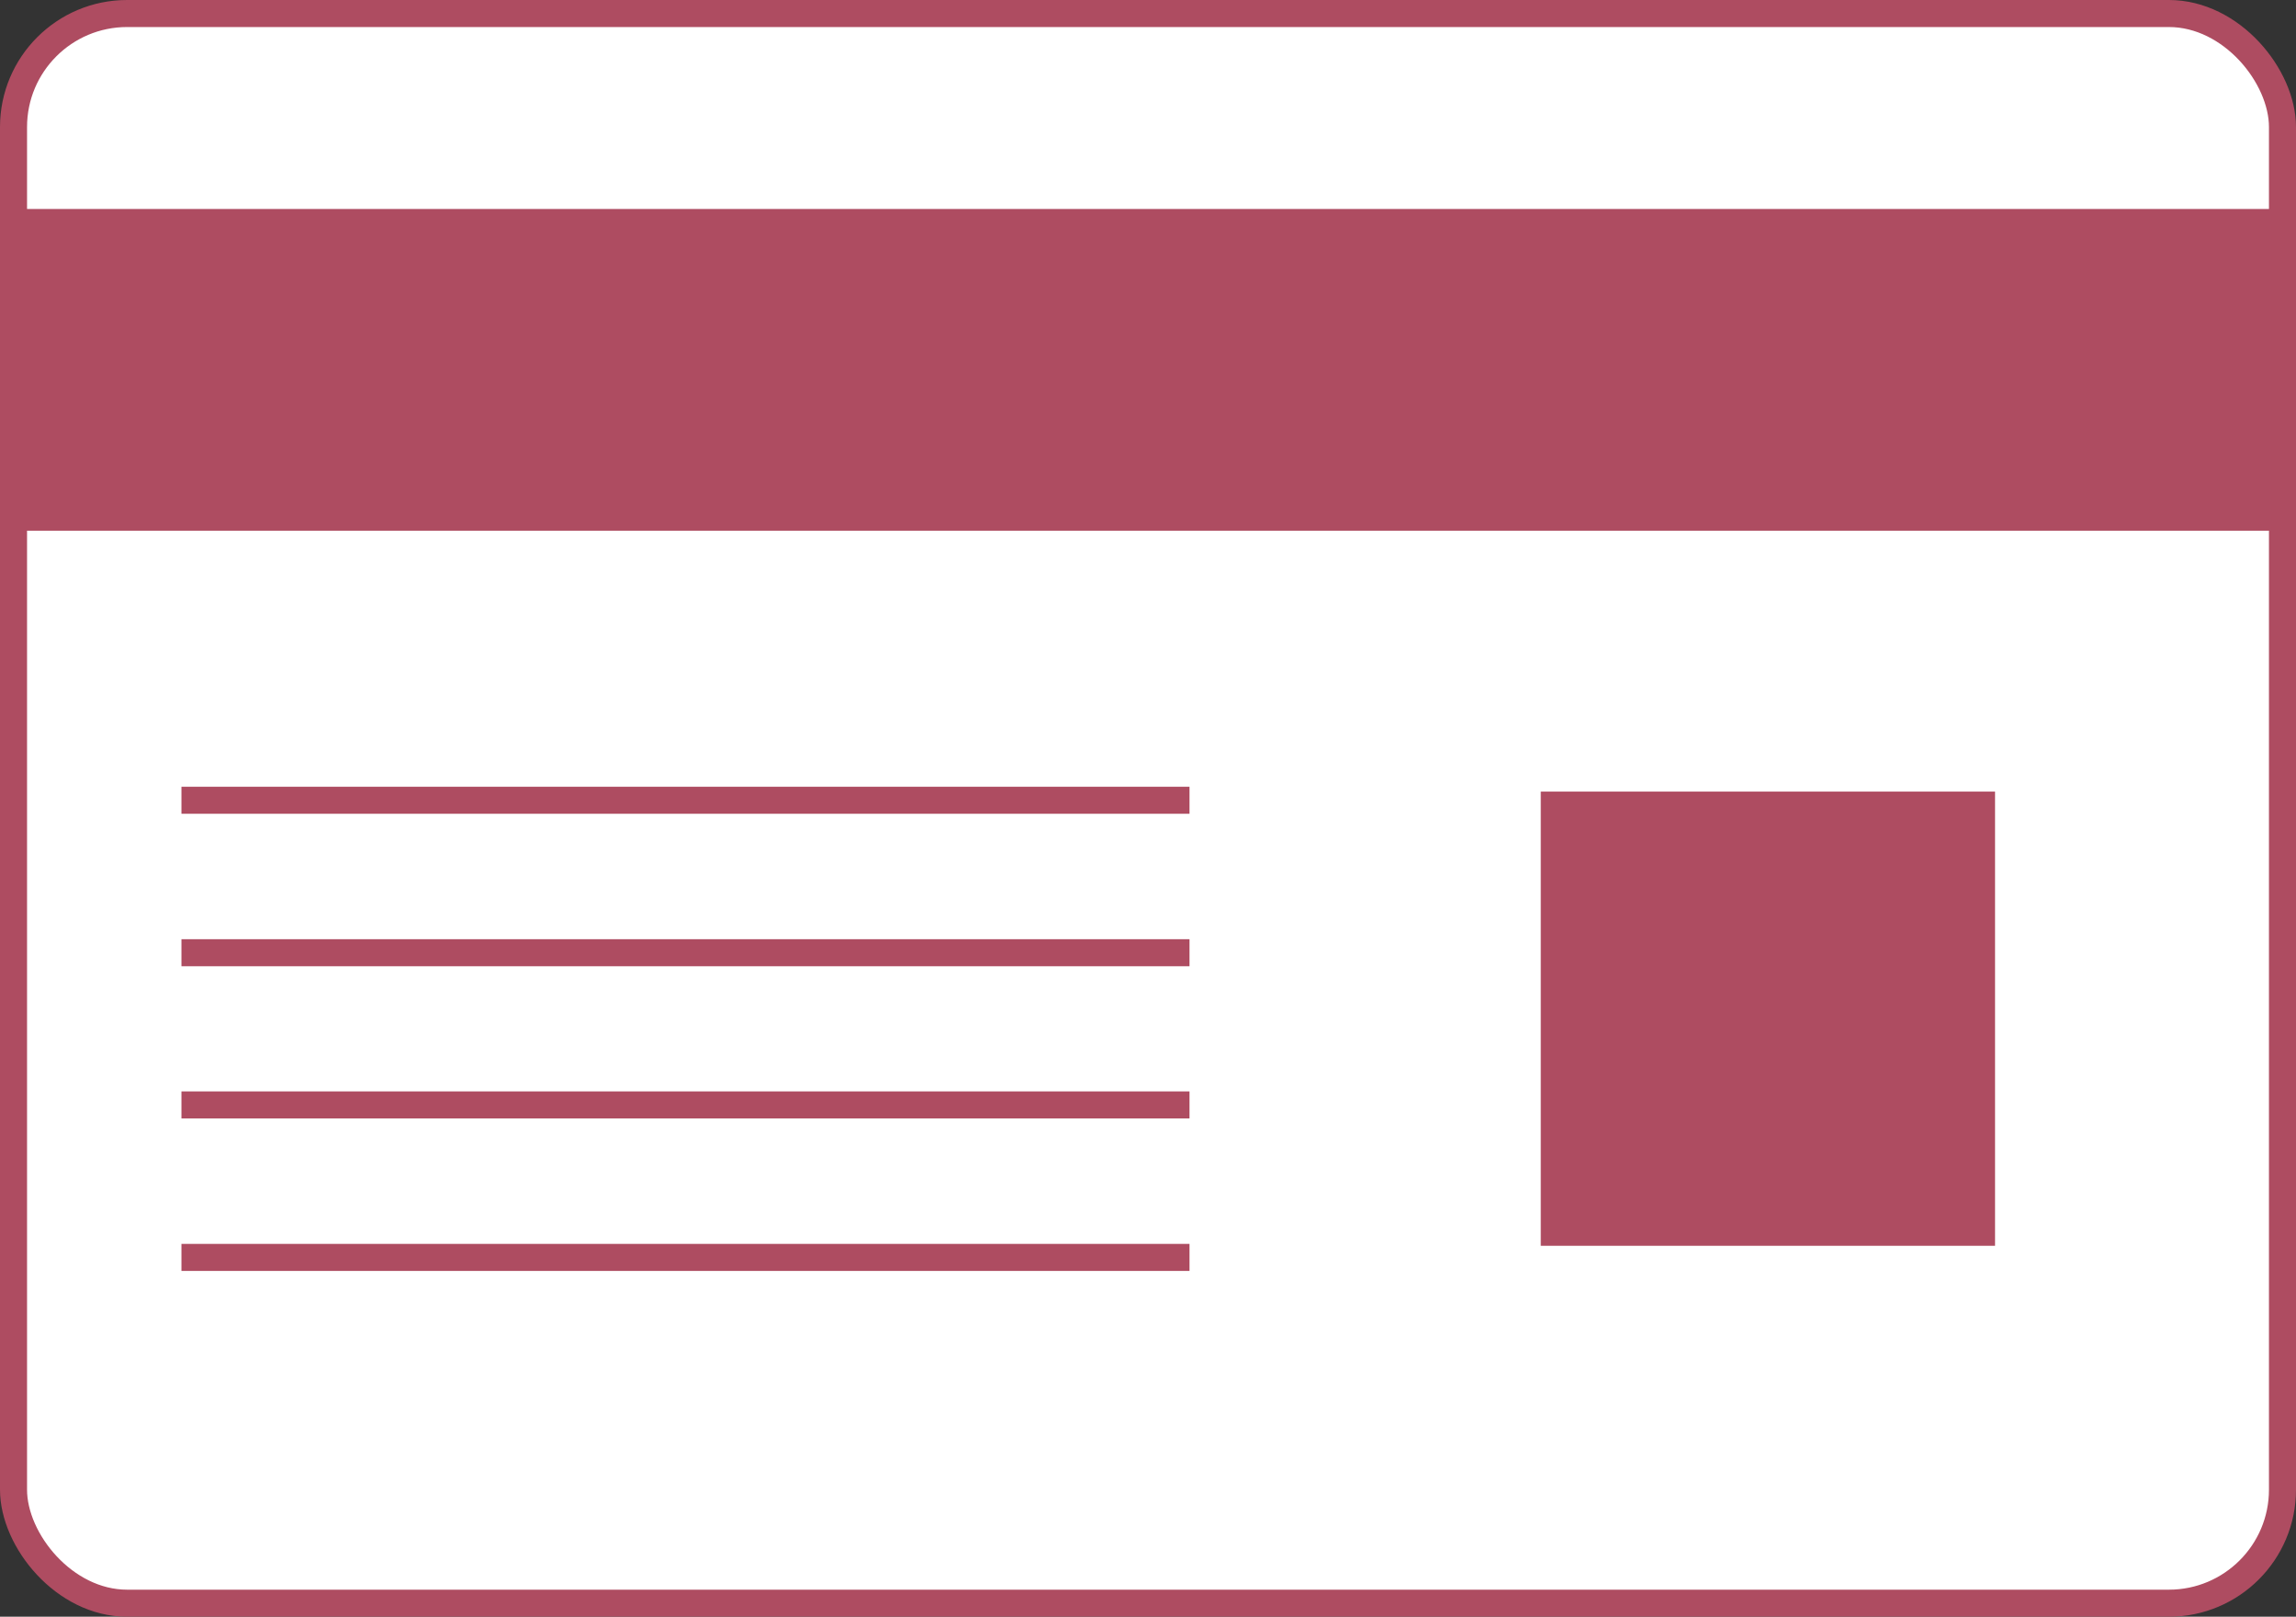
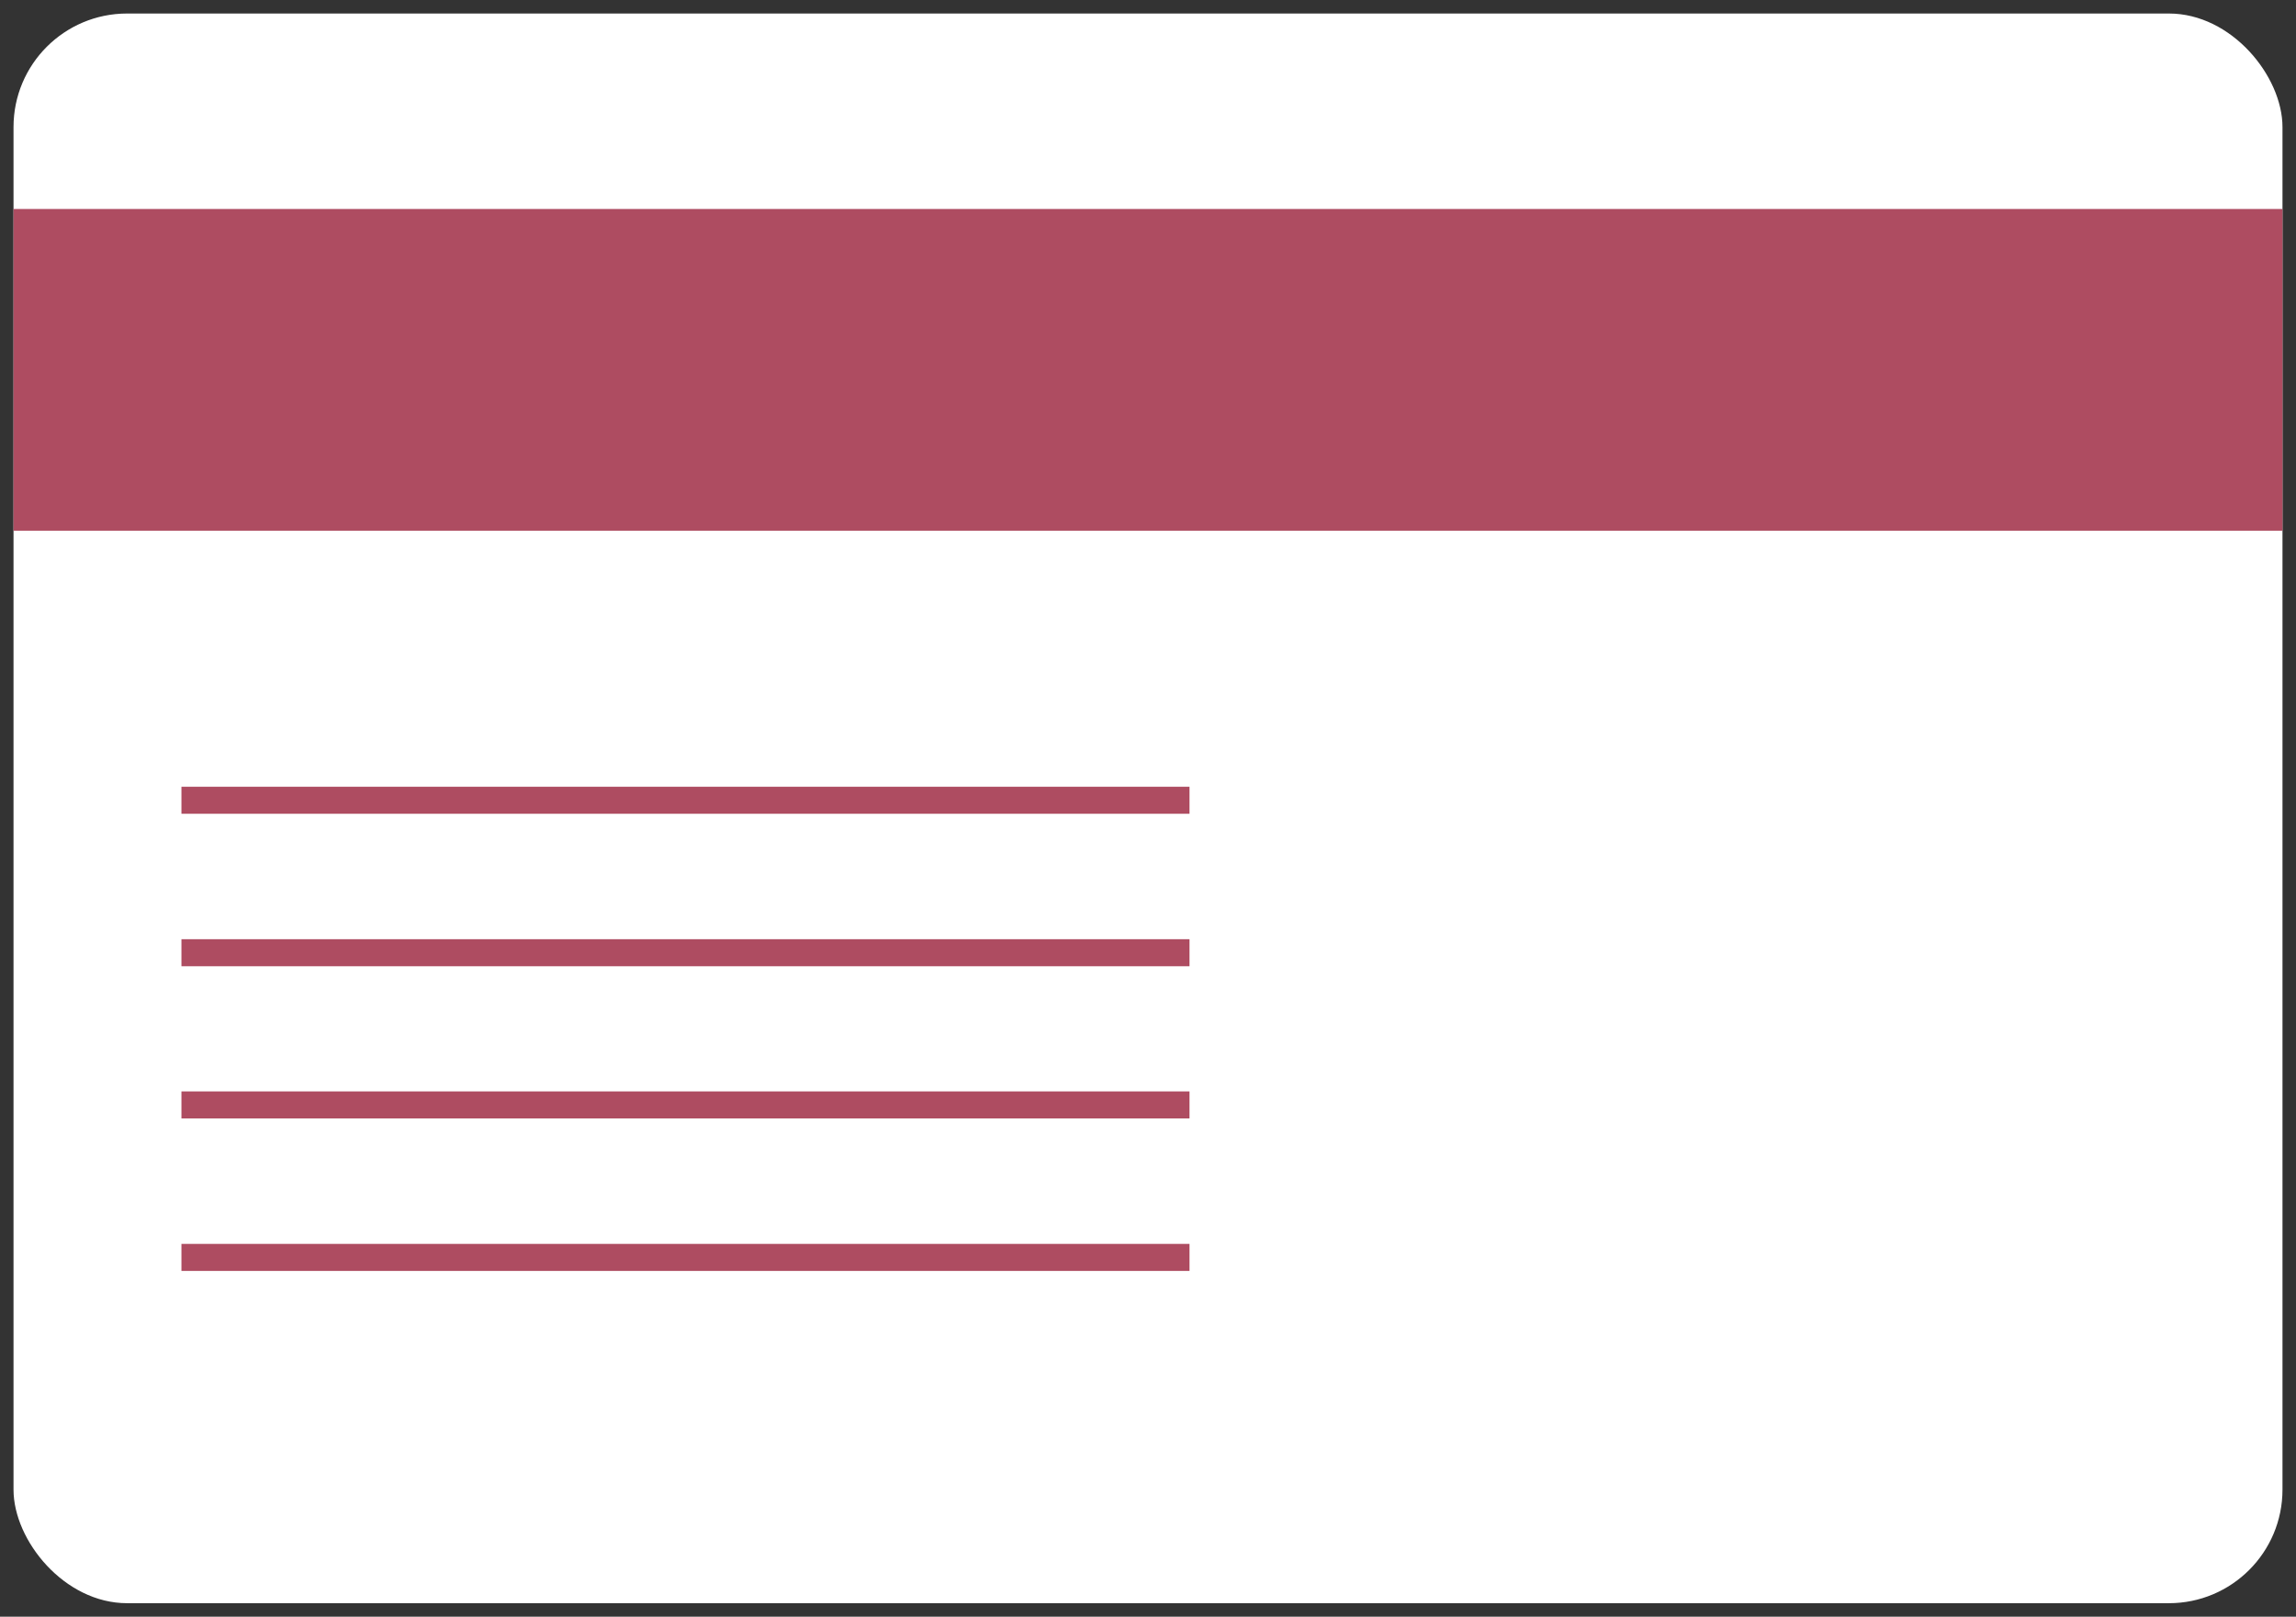
<svg xmlns="http://www.w3.org/2000/svg" id="_レイヤー_2" viewBox="0 0 84.91 59.8">
  <rect x="0" y="0" width="84.91" height="59.8" fill="#333333" stroke="none" />
  <defs>
    <style>.cls-1,.cls-2{stroke:#ae4c61;stroke-miterlimit:10;}.cls-1,.cls-3{fill:#fff;}.cls-2{fill:none;}.cls-4{fill:#ae4c61;}.cls-4,.cls-3{stroke-width:0px;}</style>
  </defs>
  <g id="img">
    <rect class="cls-3" x=".5" y=".5" width="83.91" height="58.8" rx="4.2" ry="4.2" />
-     <rect class="cls-2" x=".5" y=".5" width="83.91" height="58.8" rx="4.2" ry="4.2" />
    <rect class="cls-4" x=".5" y="7.73" width="83.91" height="11.9" />
    <line class="cls-1" x1="6.71" y1="29.6" x2="43.99" y2="29.6" />
    <line class="cls-1" x1="6.71" y1="35.24" x2="43.99" y2="35.24" />
    <line class="cls-1" x1="6.71" y1="40.87" x2="43.99" y2="40.87" />
    <line class="cls-1" x1="6.71" y1="46.51" x2="43.99" y2="46.51" />
-     <rect class="cls-4" x="56.98" y="29.28" width="16.8" height="16.8" />
  </g>
</svg>